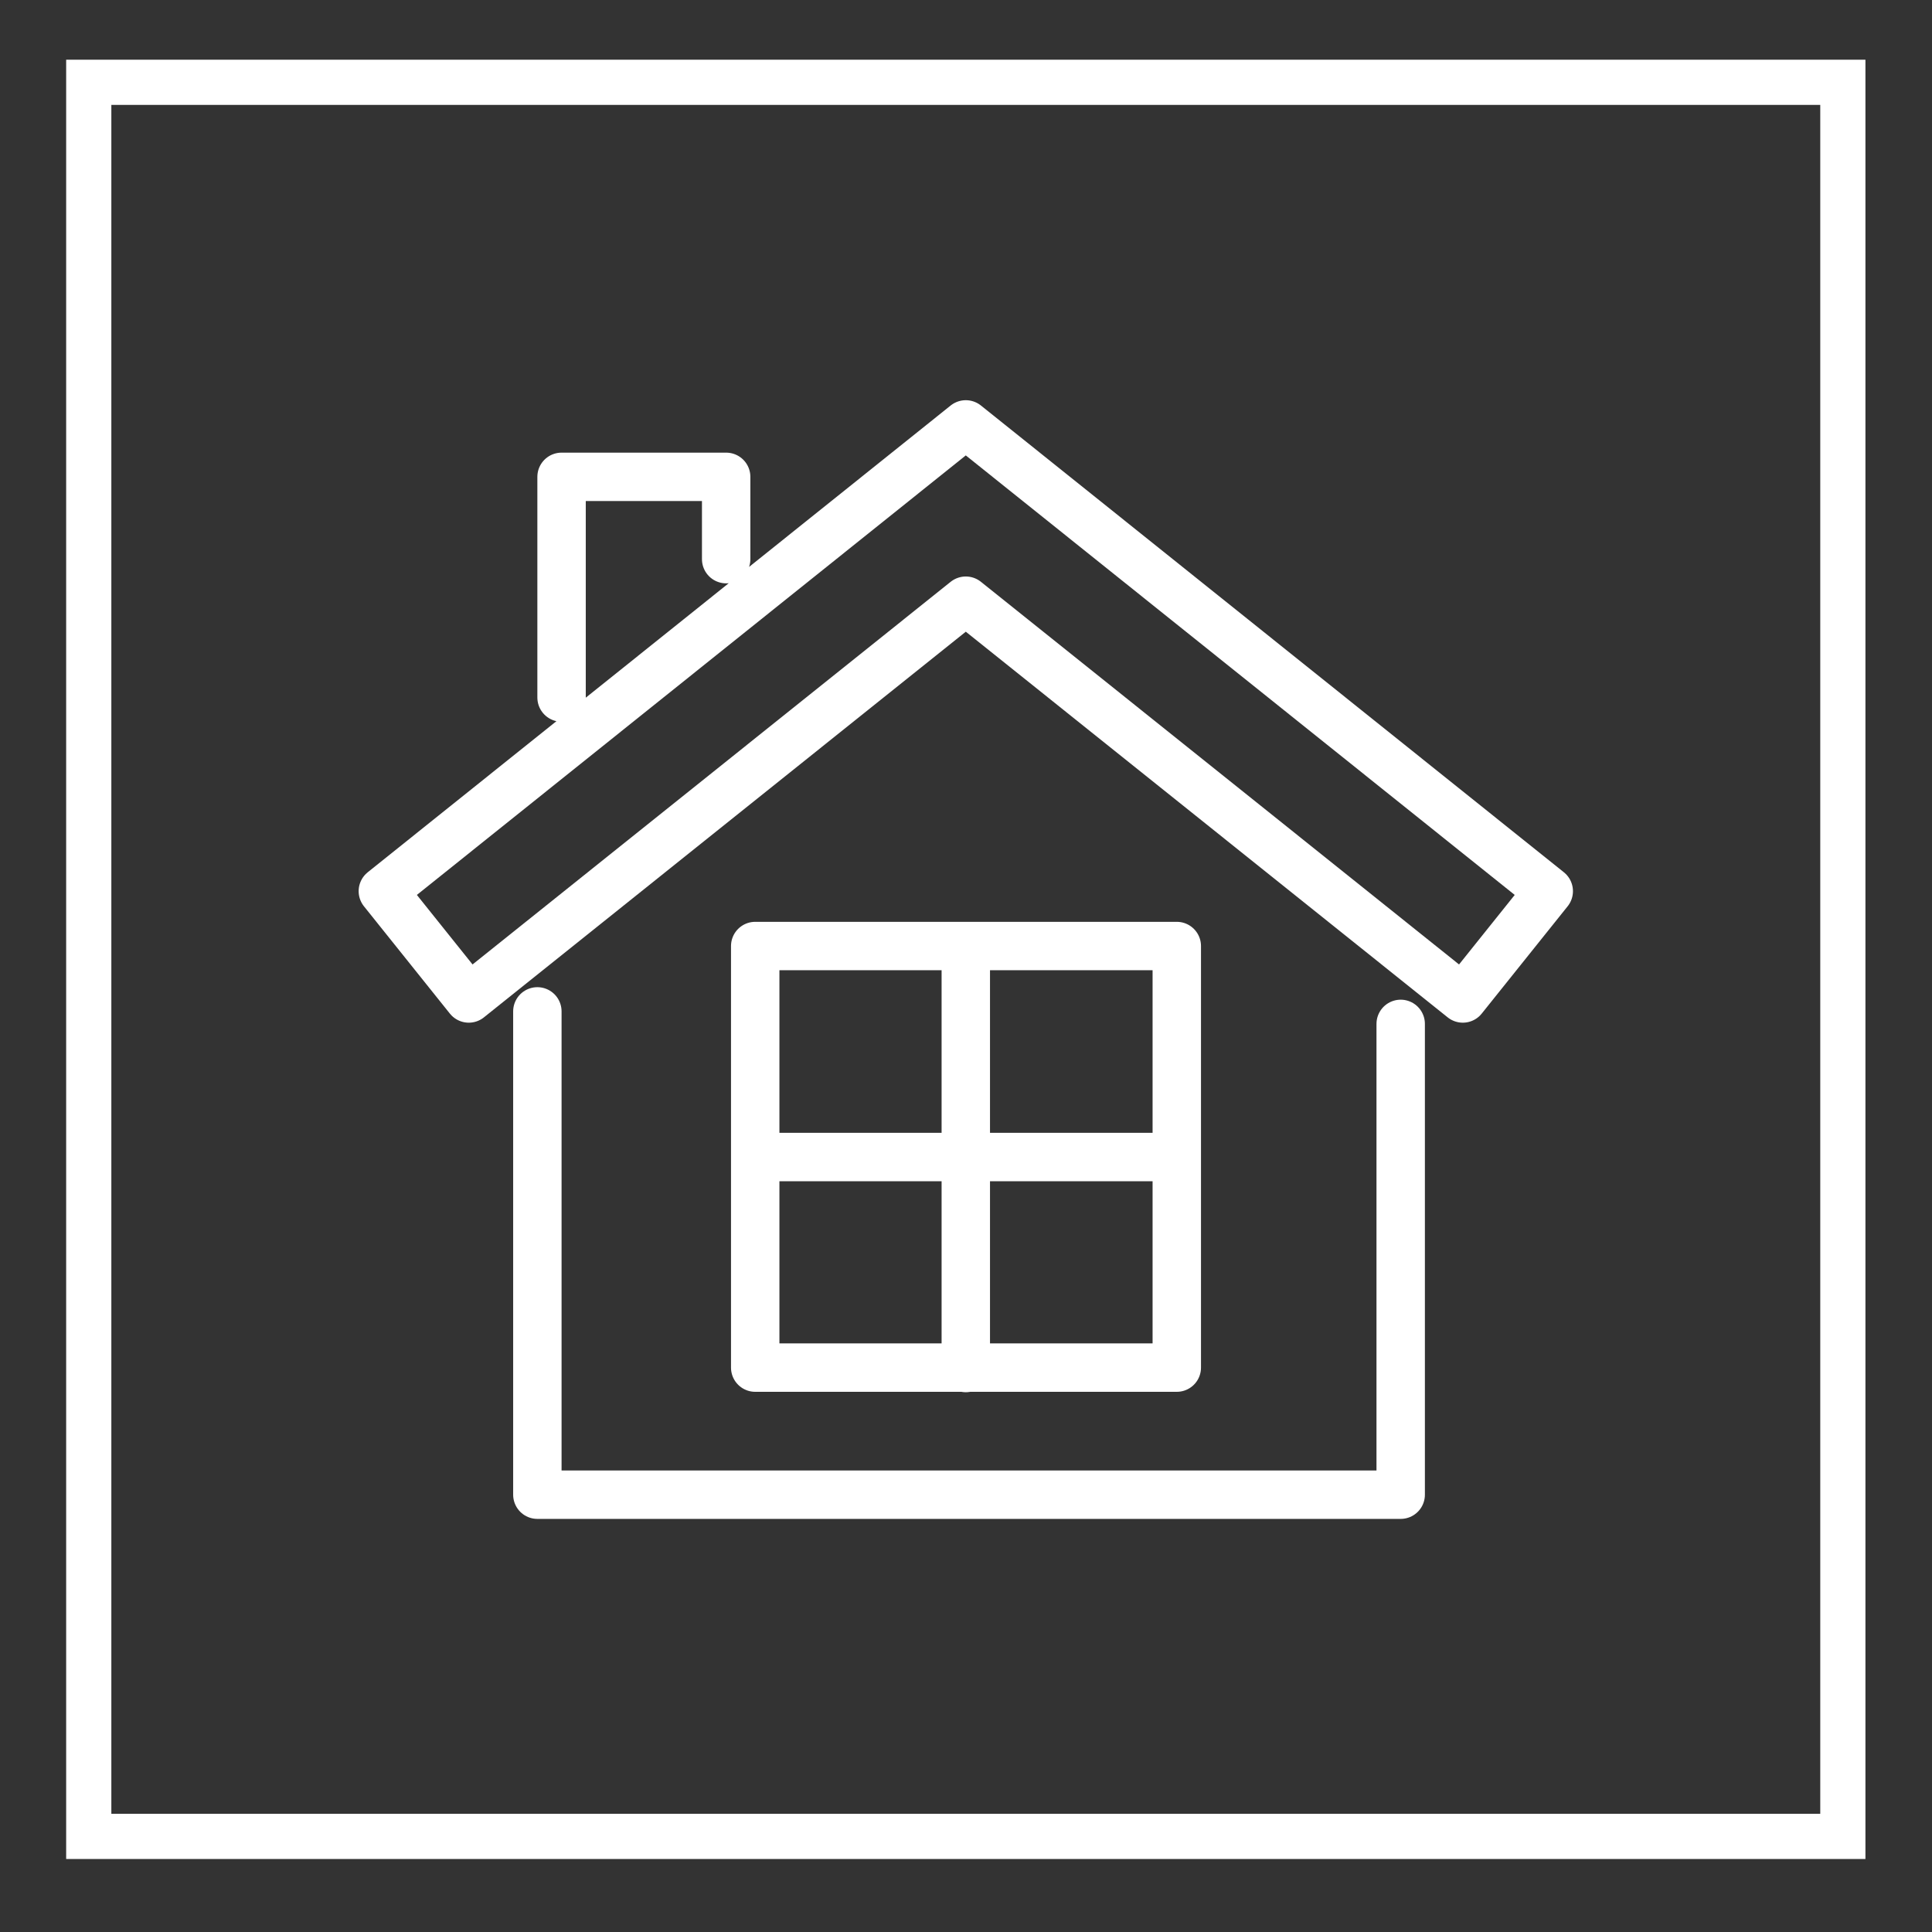
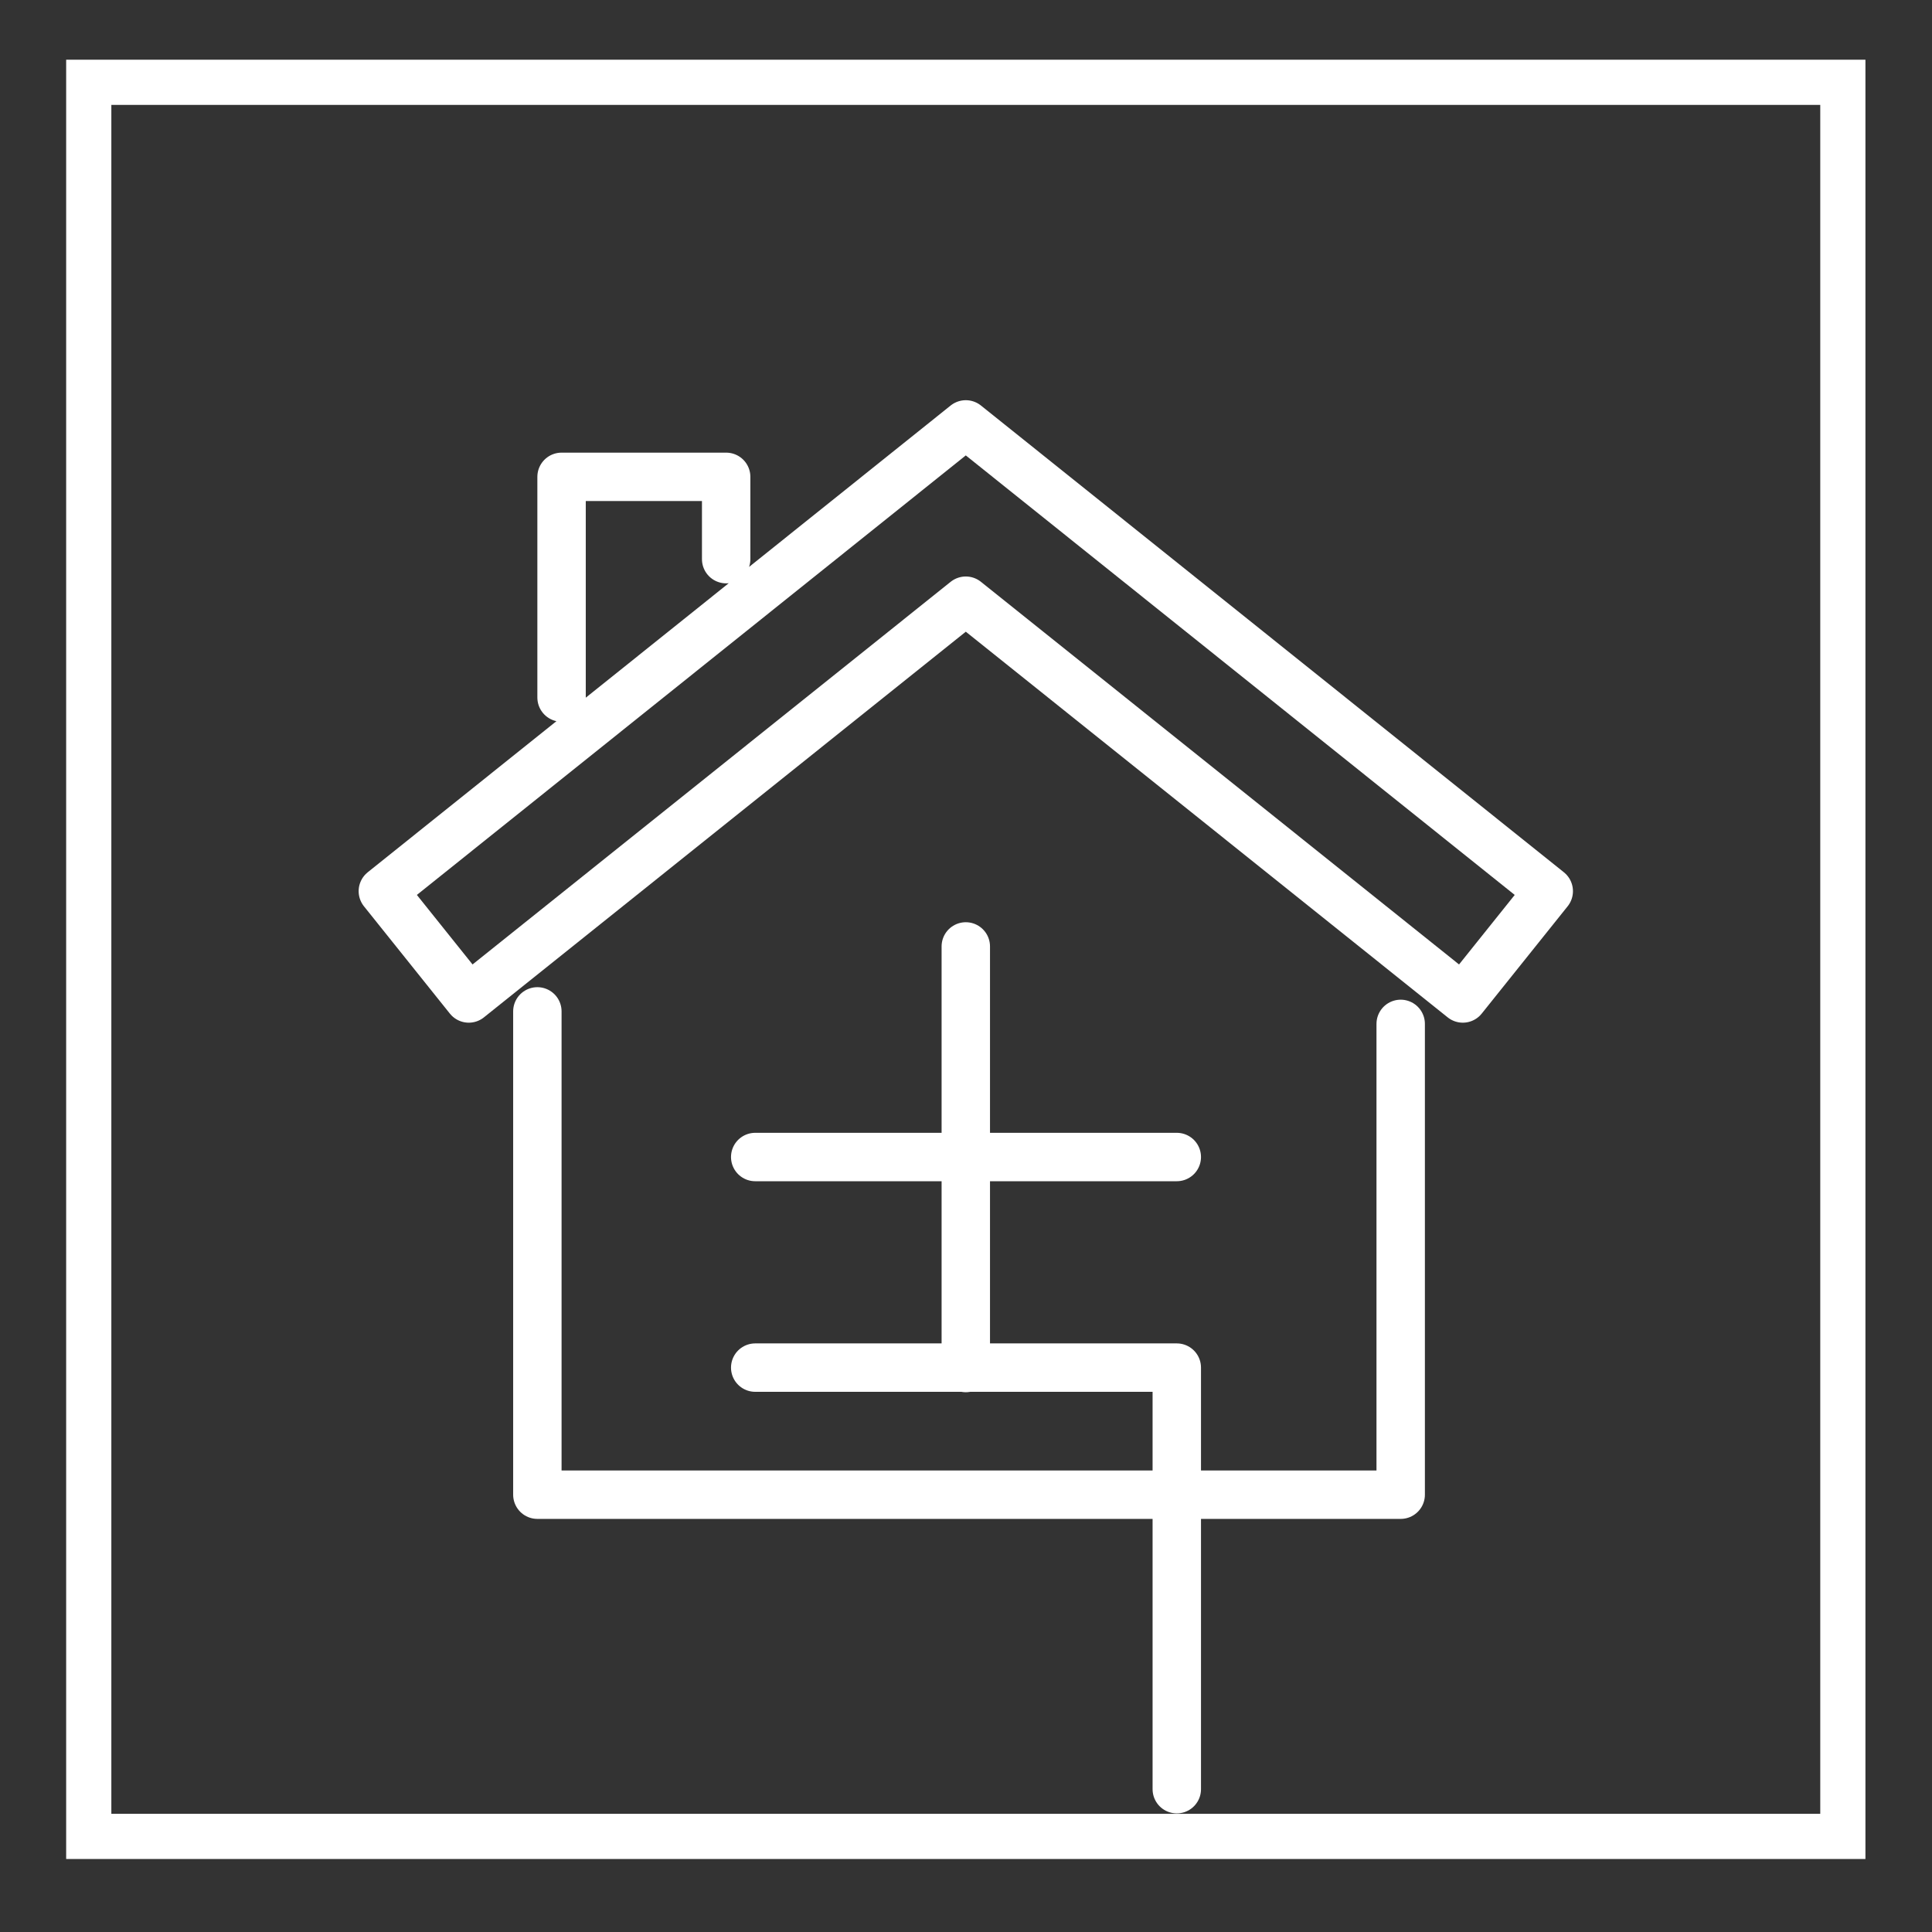
<svg xmlns="http://www.w3.org/2000/svg" version="1.1" viewBox="0 0 47.89 47.89">
  <rect x="0" y="0" width="47.89" height="47.89" fill="#333333" stroke="none" />
  <defs>
    <style>
      .st0, .st1, .st2 {
        fill: none;
      }

      .st3 {
        fill: #e3000f;
        stroke: #1a1a18;
        stroke-miterlimit: 10;
      }

      .st1 {
        stroke-linecap: round;
        stroke-linejoin: round;
        stroke-width: 1.2px;
      }

      .st1, .st2 {
        stroke: #fff;
      }

      .st2 {
        stroke-width: 1.12px;
      }

      .st4 {
        display: none;
      }

      .st5 {
        clip-path: url(#clippath);
      }
    </style>
    <clipPath id="clippath">
      <rect class="st0" x="1.64" y="1.48" width="44.6" height="44.6" />
    </clipPath>
  </defs>
  <g id="Ebene_2" class="st4">
-     <rect class="st3" x="-117.79" y="-117.79" width="283.46" height="283.46" />
-   </g>
+     </g>
  <g id="Ebene_1">
    <g class="st5">
      <rect class="st2" x="2.2" y="2.04" width="43.48" height="43.48" />
    </g>
-     <path class="st1" d="M13.92,17.29v-5.47h4.08v2.04M29.17,28.68h-10.45M23.94,23.46v10.45M29.17,33.9h-10.45v-10.45h10.45v10.45ZM36.26,24.75l-12.32-9.86-12.32,9.86-2.13-2.66,14.45-11.57,14.45,11.57-2.13,2.66ZM34.72,25.38v11.67H13.32v-11.98" />
+     <path class="st1" d="M13.92,17.29v-5.47h4.08v2.04M29.17,28.68h-10.45M23.94,23.46v10.45M29.17,33.9h-10.45h10.45v10.45ZM36.26,24.75l-12.32-9.86-12.32,9.86-2.13-2.66,14.45-11.57,14.45,11.57-2.13,2.66ZM34.72,25.38v11.67H13.32v-11.98" />
  </g>
</svg>